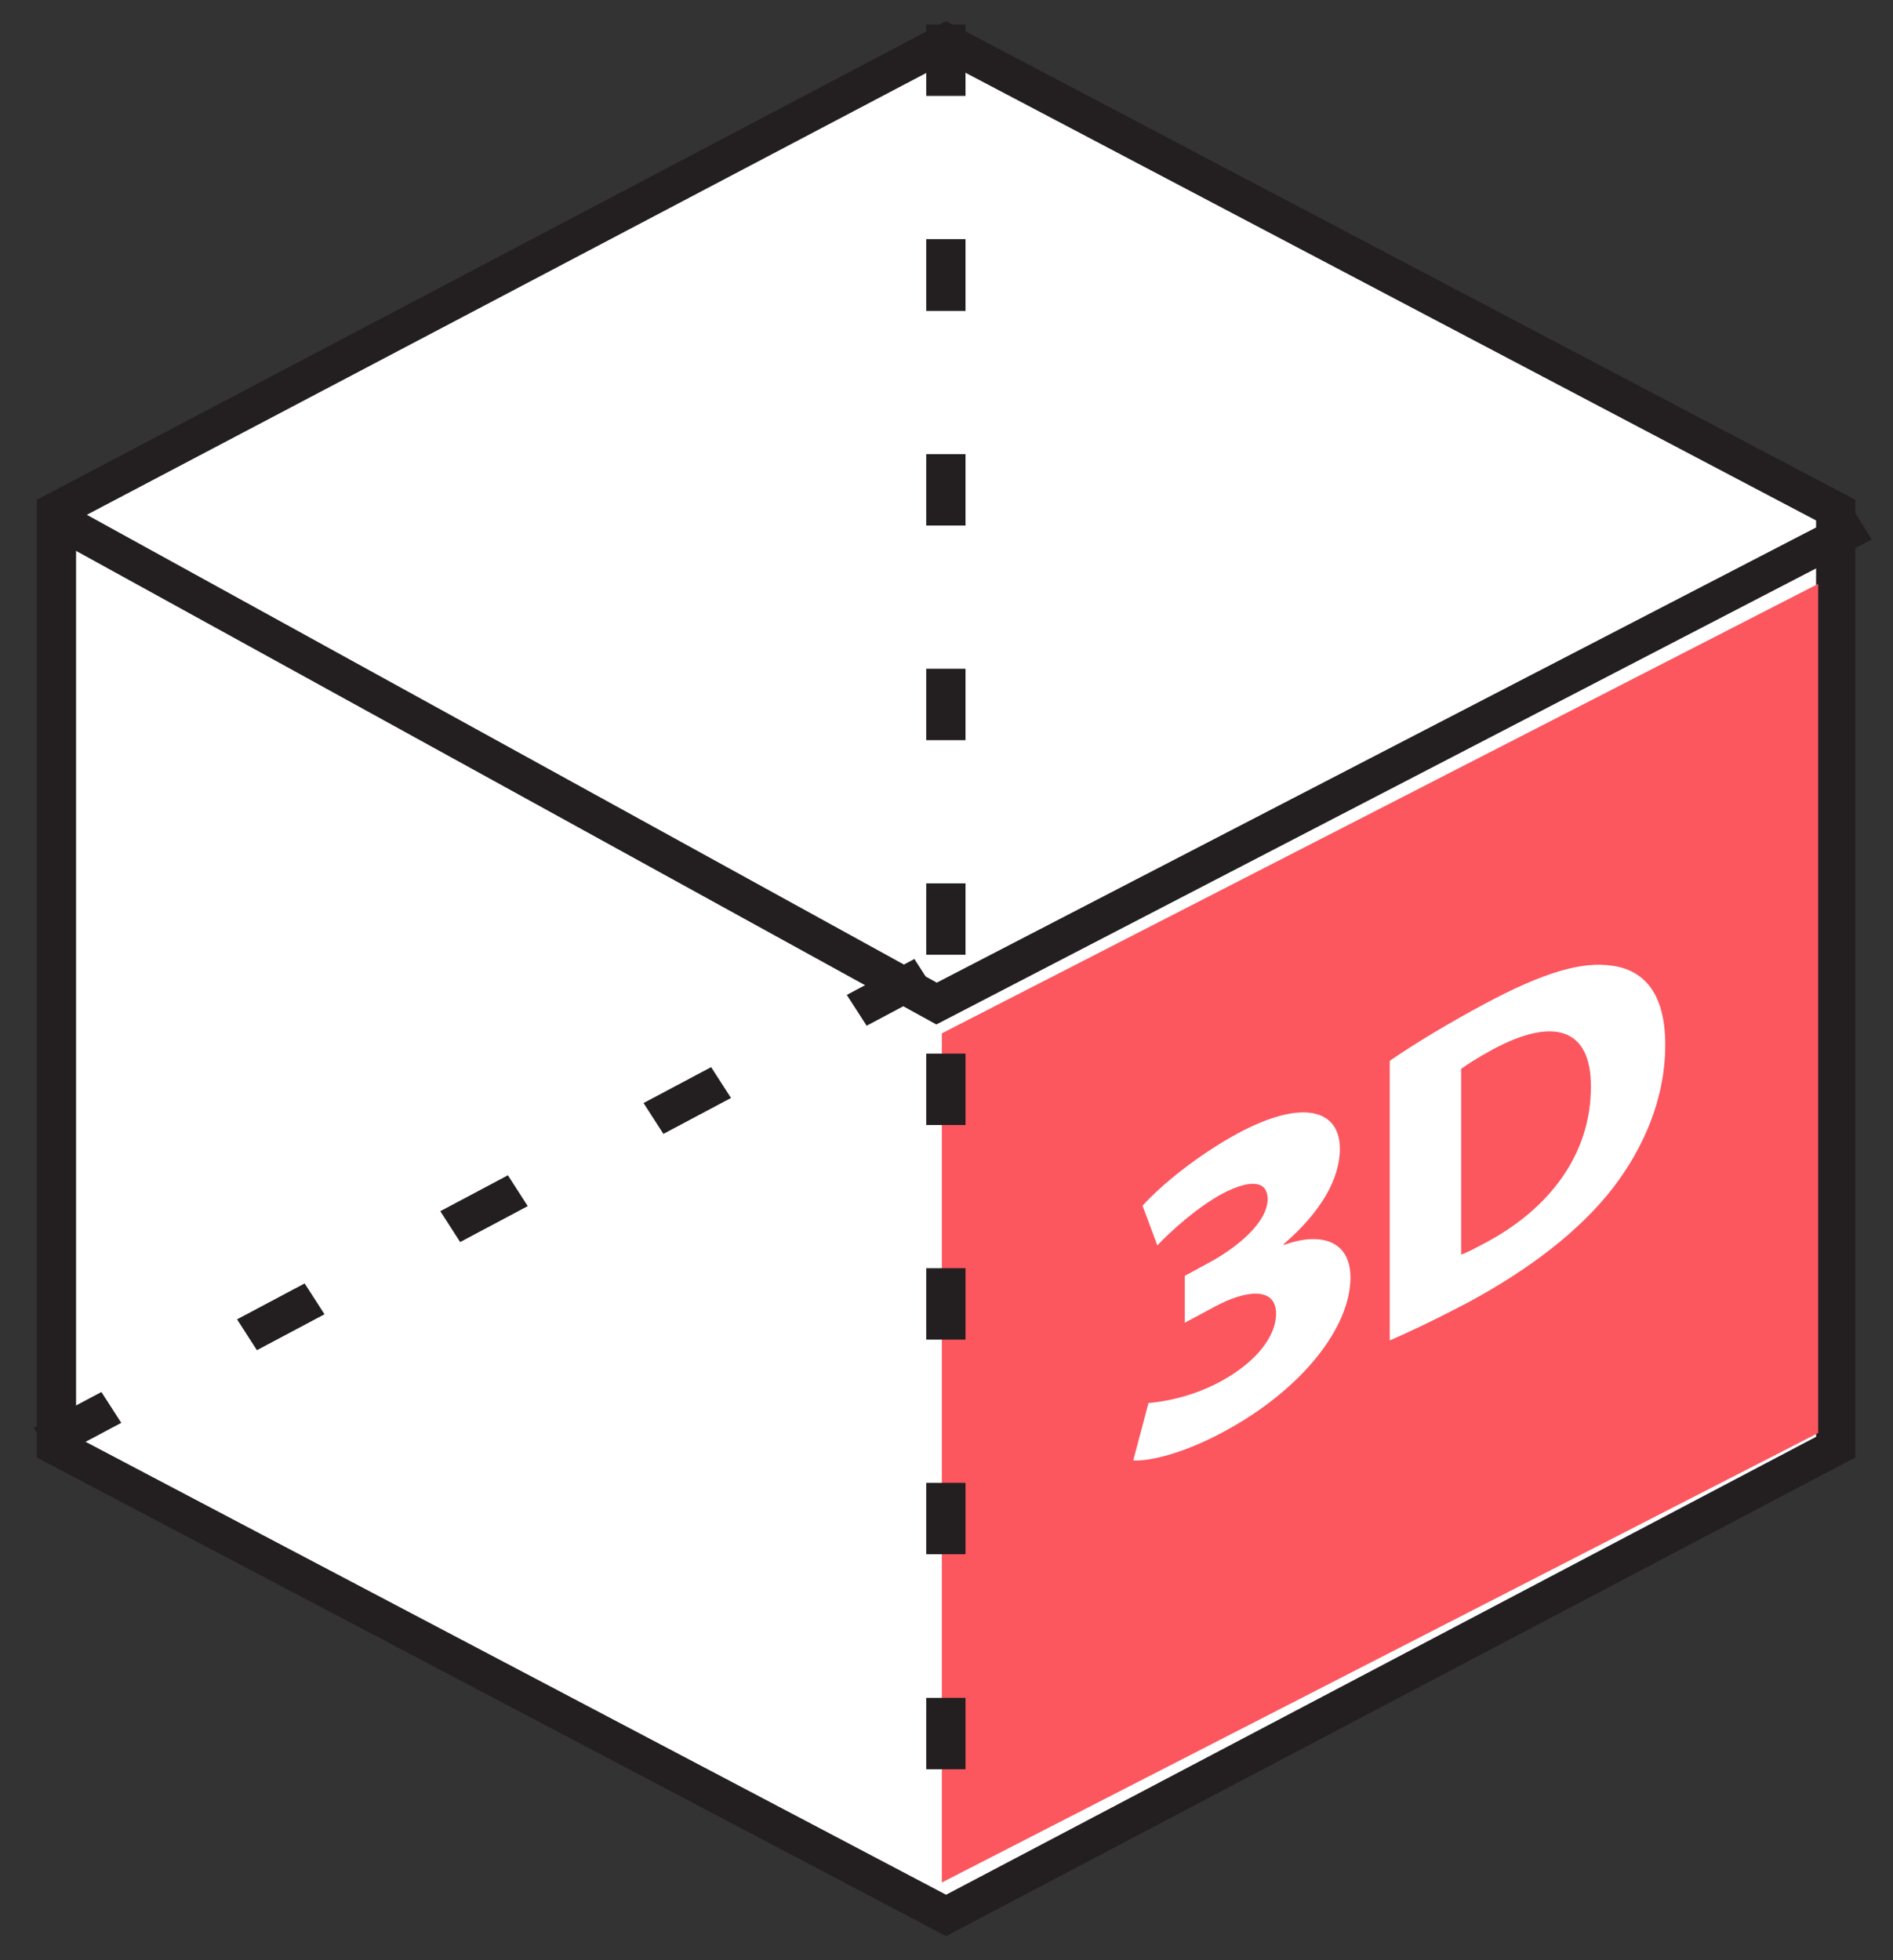
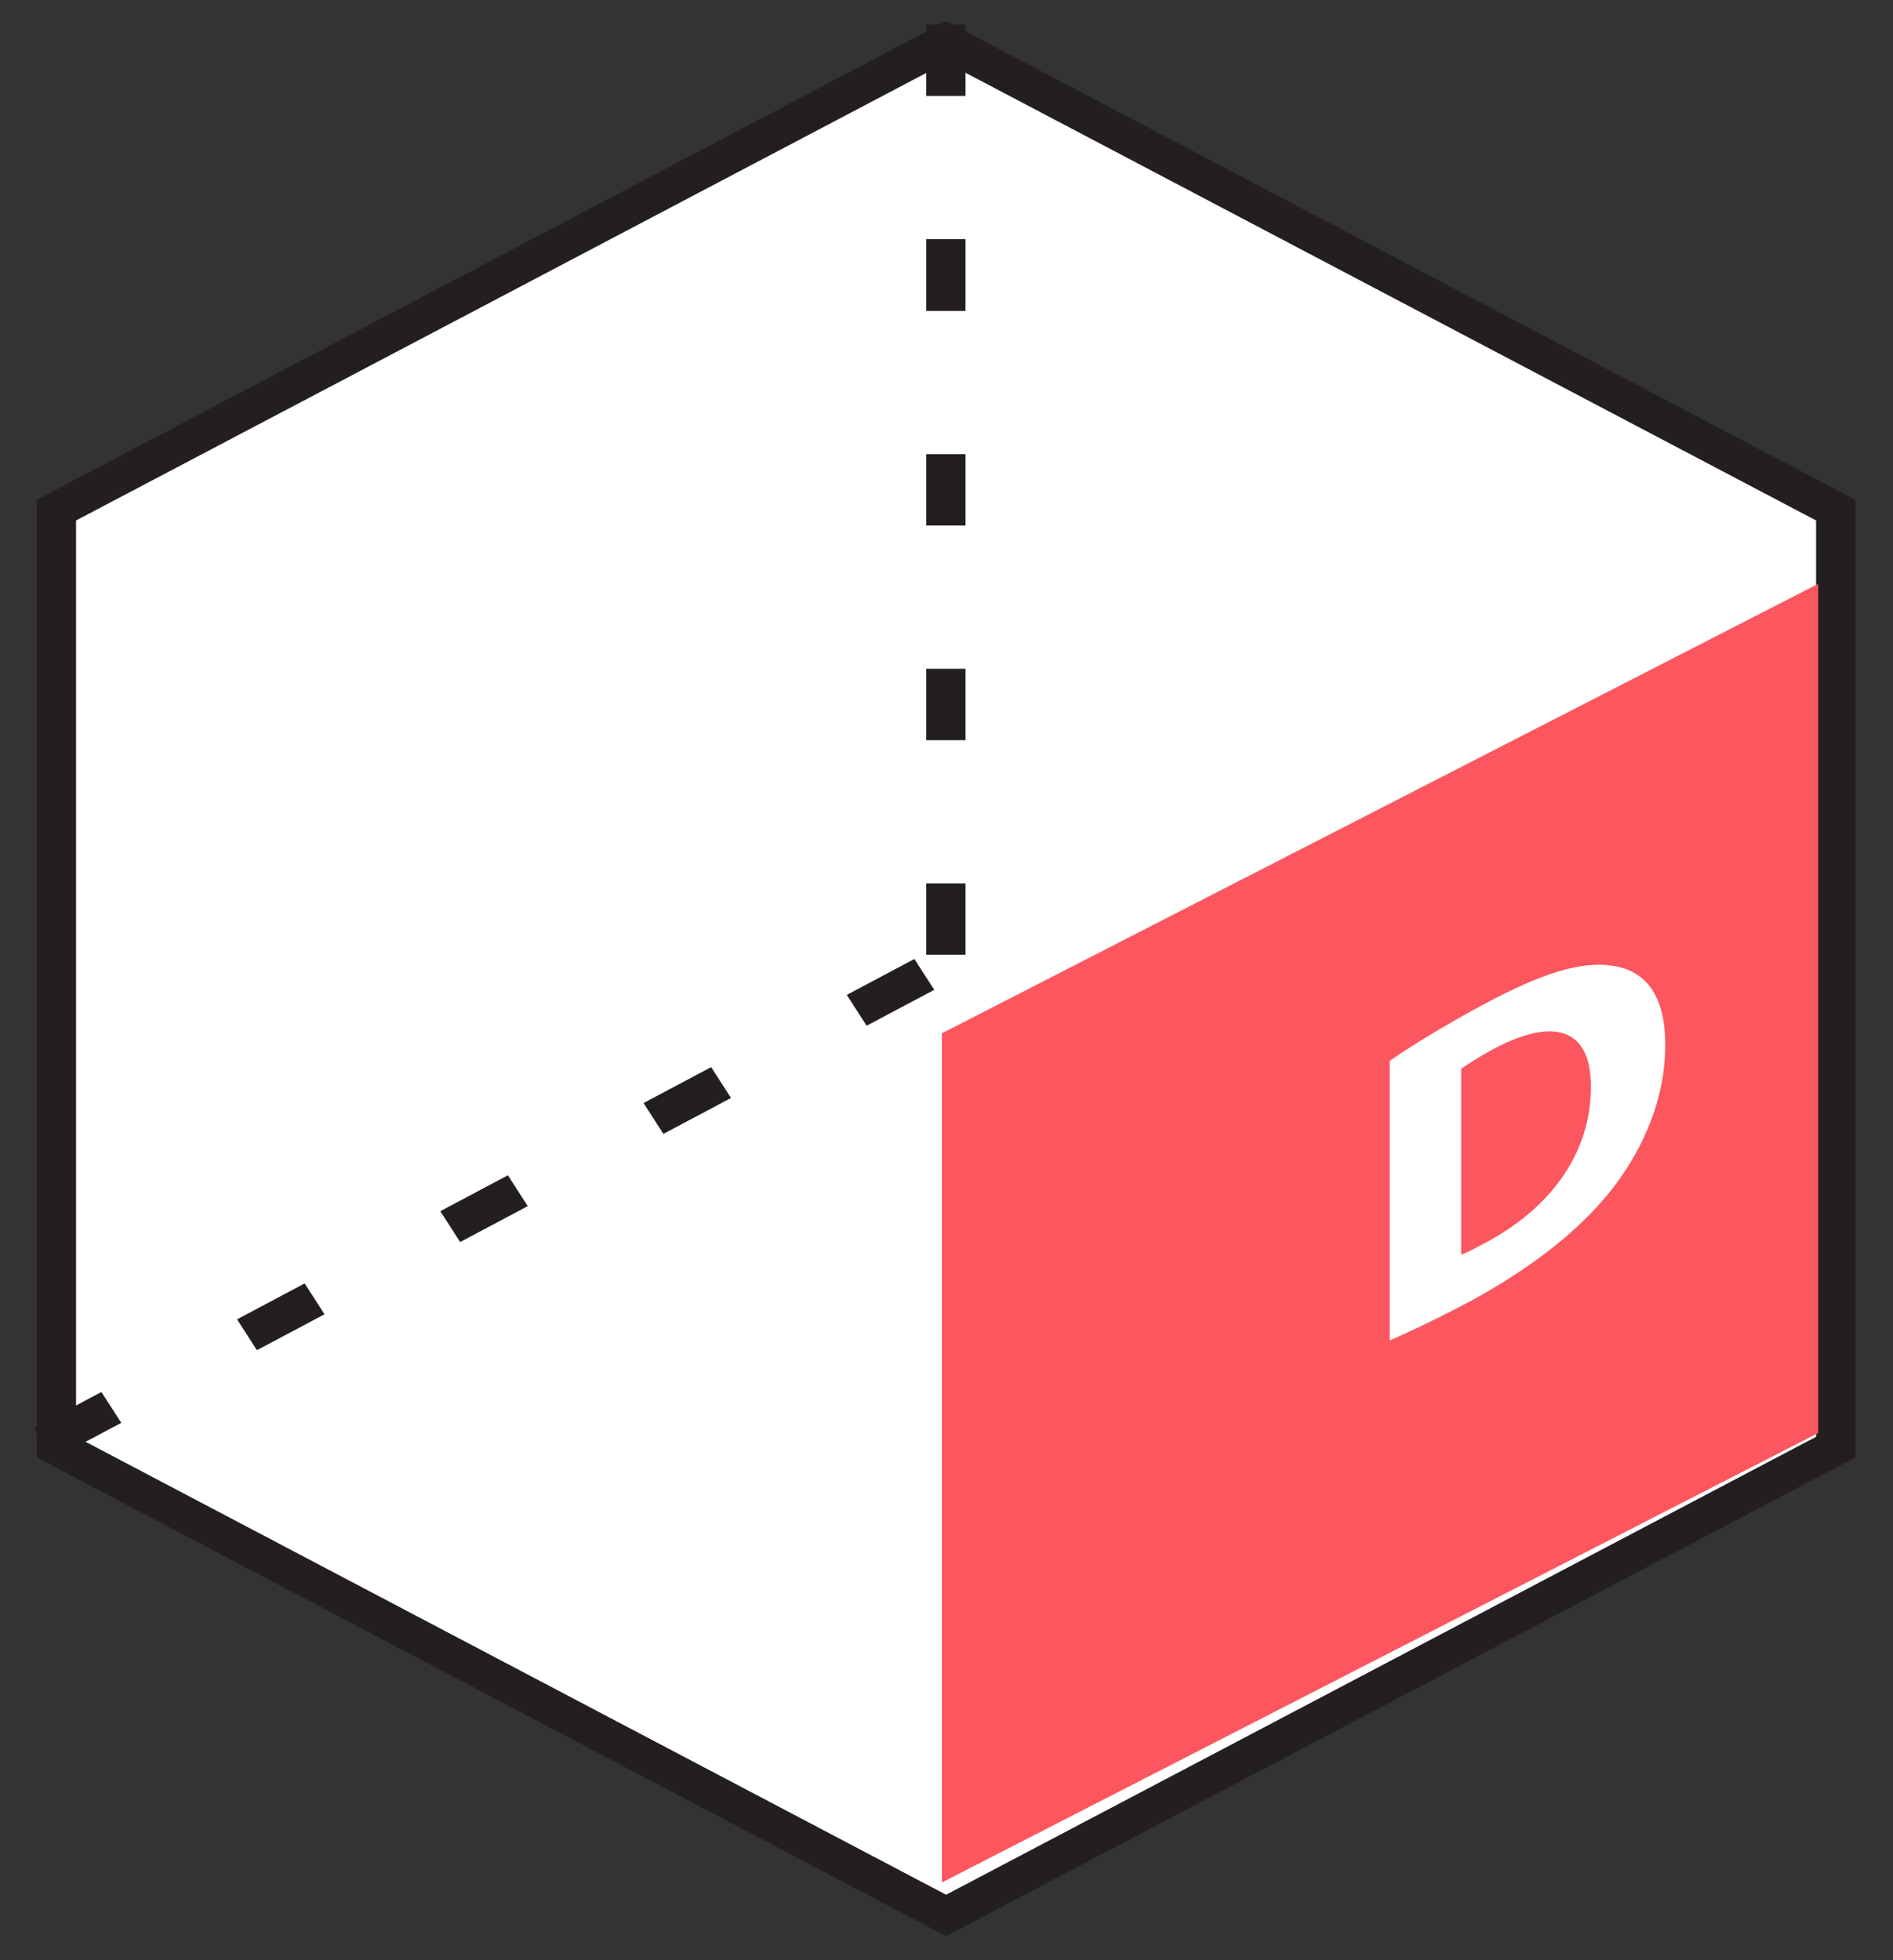
<svg xmlns="http://www.w3.org/2000/svg" id="Layer_1" x="0px" y="0px" viewBox="0 0 448 464" style="enable-background:new 0 0 448 464;" xml:space="preserve">
  <rect x="0" y="0" width="448" height="464" fill="#333333" stroke="none" />
  <style type="text/css">
	.st0{fill:#FFFFFF;}
	.st1{fill:#231F20;}
	.st2{fill:#FC565F;}
</style>
  <g>
    <g>
      <polygon class="st0" points="13.3,120.7 223.9,9.9 434.4,120.7 434.4,342.5 223.9,453.4 13.3,342.5   " />
      <path class="st1" d="M223.9,458.3L8.7,345V118.3l2.3-1.2L223.9,5l215.2,113.3V345l-2.3,1.2L223.9,458.3z M18,340.1l205.9,108.4    l205.9-108.4V123.2L223.9,14.8L18,123.2V340.1z" />
-       <polygon class="st1" points="221.6,242.5 13.1,127.7 17.9,120.4 221.7,232.6 438.4,120.4 443,127.7   " />
      <path class="st1" d="M12.7,345.3L8,338l16-8.5l4.7,7.3L12.7,345.3z M408.7,332.1l-16-8.6l4.7-7.3l16,8.6L408.7,332.1z M60.8,319.6    l-4.7-7.3l16-8.5l4.7,7.3L60.8,319.6z M360.6,306.4l-16-8.6l4.7-7.3l16,8.6L360.6,306.4z M108.9,294l-4.7-7.3l16-8.5l4.7,7.3    L108.9,294z M312.6,280.7l-16-8.6l4.7-7.3l16,8.6L312.6,280.7z M157,268.4l-4.7-7.3l16-8.5l4.7,7.3L157,268.4z M264.5,254.9    l-16-8.6l4.7-7.3l16,8.6L264.5,254.9z M205.1,242.8l-4.7-7.3l16-8.5l4.7,7.3L205.1,242.8z" />
      <path class="st1" d="M228.5,226h-9.3v-16.9h9.3V226z M228.5,175.2h-9.3v-16.9h9.3V175.2z M228.5,124.4h-9.3l0-16.9h9.3    L228.5,124.4z M228.5,73.6h-9.3V56.6h9.3V73.6z M228.5,22.7h-9.3V5.8h9.3V22.7z" />
      <polygon class="st2" points="430.3,339.2 222.9,445.6 222.9,244.6 430.3,138.2   " />
-       <path class="st1" d="M228.5,455.1h-9.3v-2.5h9.3V455.1z M228.5,418.8h-9.3v-16.9h9.3V418.8z M228.5,367.9h-9.3l0-16.9h9.3    L228.5,367.9z M228.5,317.1h-9.3v-16.9h9.3V317.1z M228.5,266.3h-9.3v-16.9h9.3V266.3z" />
    </g>
    <g>
-       <path class="st0" d="M271.8,332.1c3-0.2,10-1.3,16.9-5c8.9-4.8,13.3-11,13.3-16.1c0-6.5-7.2-5.7-14.7-1.6l-6.9,3.7V302l6.6-3.6    c5.7-3.2,13-9,13-14.6c0-4-3.6-5-10.8-1.2c-5.9,3.2-12.2,8.9-15.3,12.2l-3.5-9.4c4.4-4.9,13.1-12,22.5-17.1    c15.6-8.4,24.2-5.5,24.2,3.6c0,7.1-4.4,14.9-13.3,22.6v0.2c8.8-3.2,15.8-1,15.8,7.7c0,11.7-11.3,26.4-29.8,36.4    c-9.4,5.1-17.4,7.1-21.6,6.9L271.8,332.1z" />
      <path class="st0" d="M328.9,251.1c6.1-4.2,14.1-9,22.5-13.5c14-7.5,23.1-10.1,30.2-9c7.7,1.1,12.5,6.8,12.5,18.7    c0,12.9-5.2,24.5-12.3,33.8c-7.8,10.1-19.6,19.2-34,27c-8.7,4.6-14.8,7.4-18.9,9.2V251.1z M345.7,297c1.4-0.4,3.7-1.7,5.8-2.8    c15.1-8,25-20.9,25-36.9c0.1-14-8.9-16.6-23.2-8.9c-3.7,2-6.1,3.6-7.5,4.6V297z" />
    </g>
  </g>
</svg>